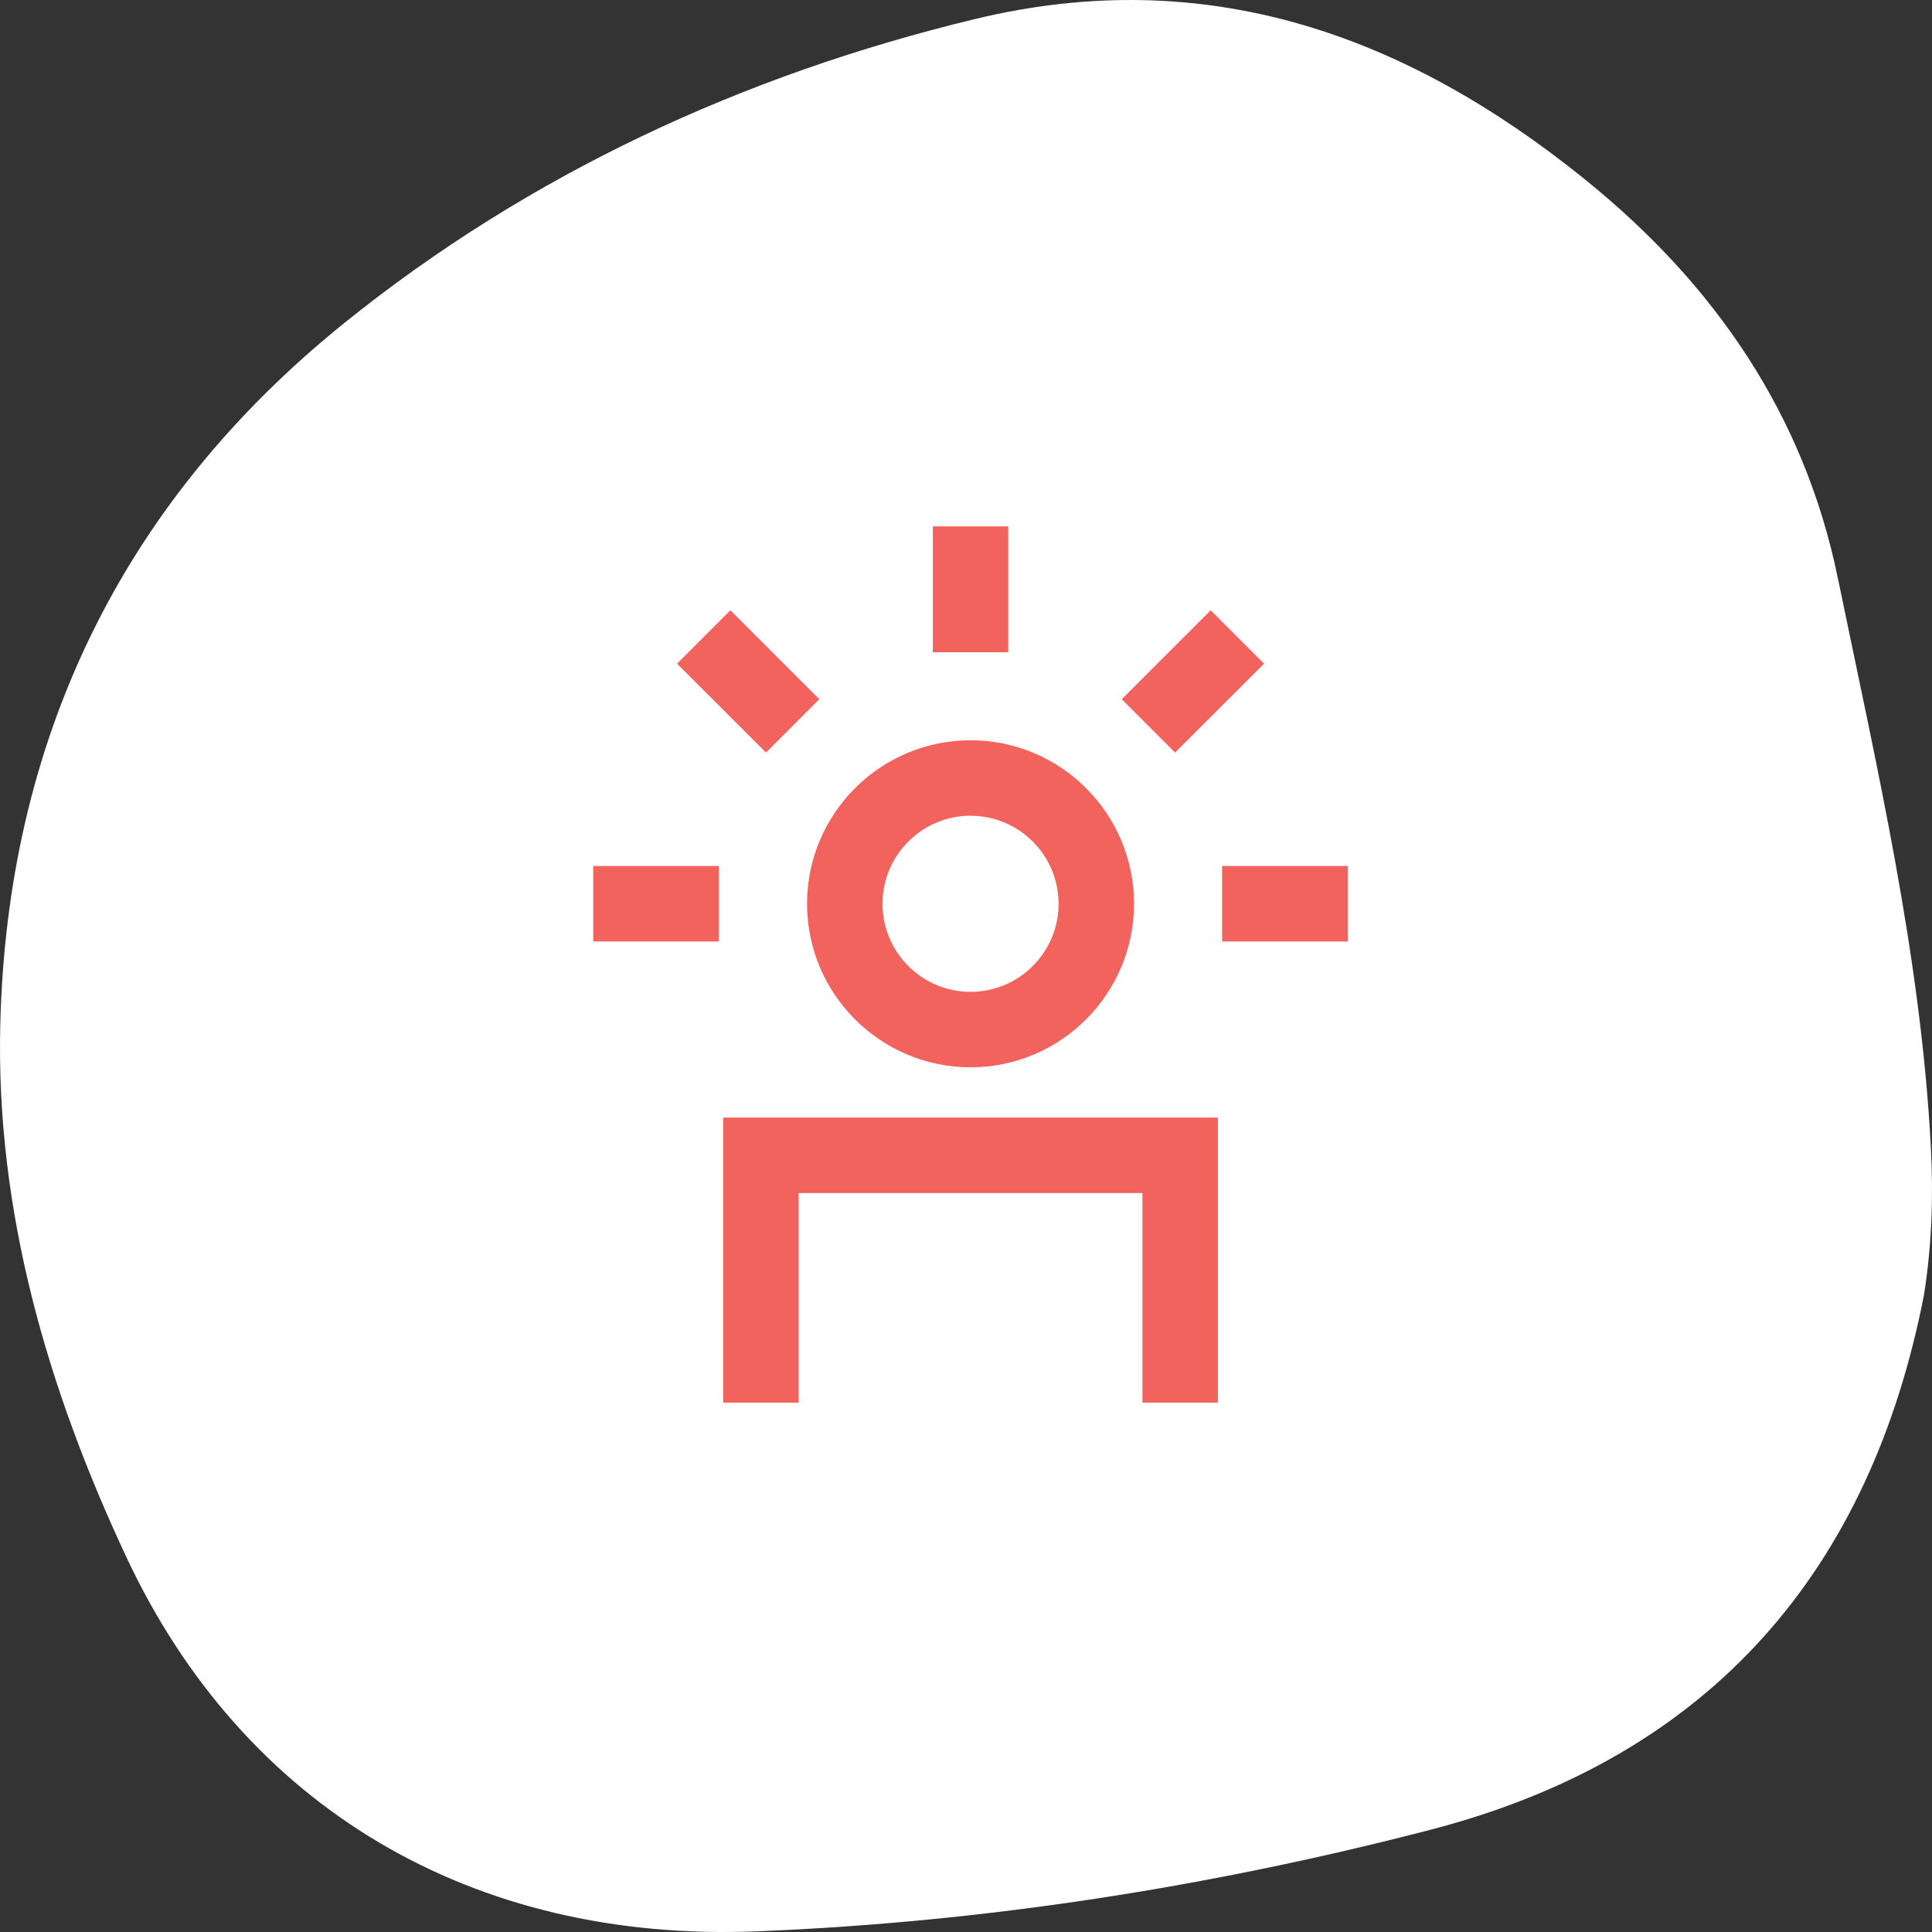
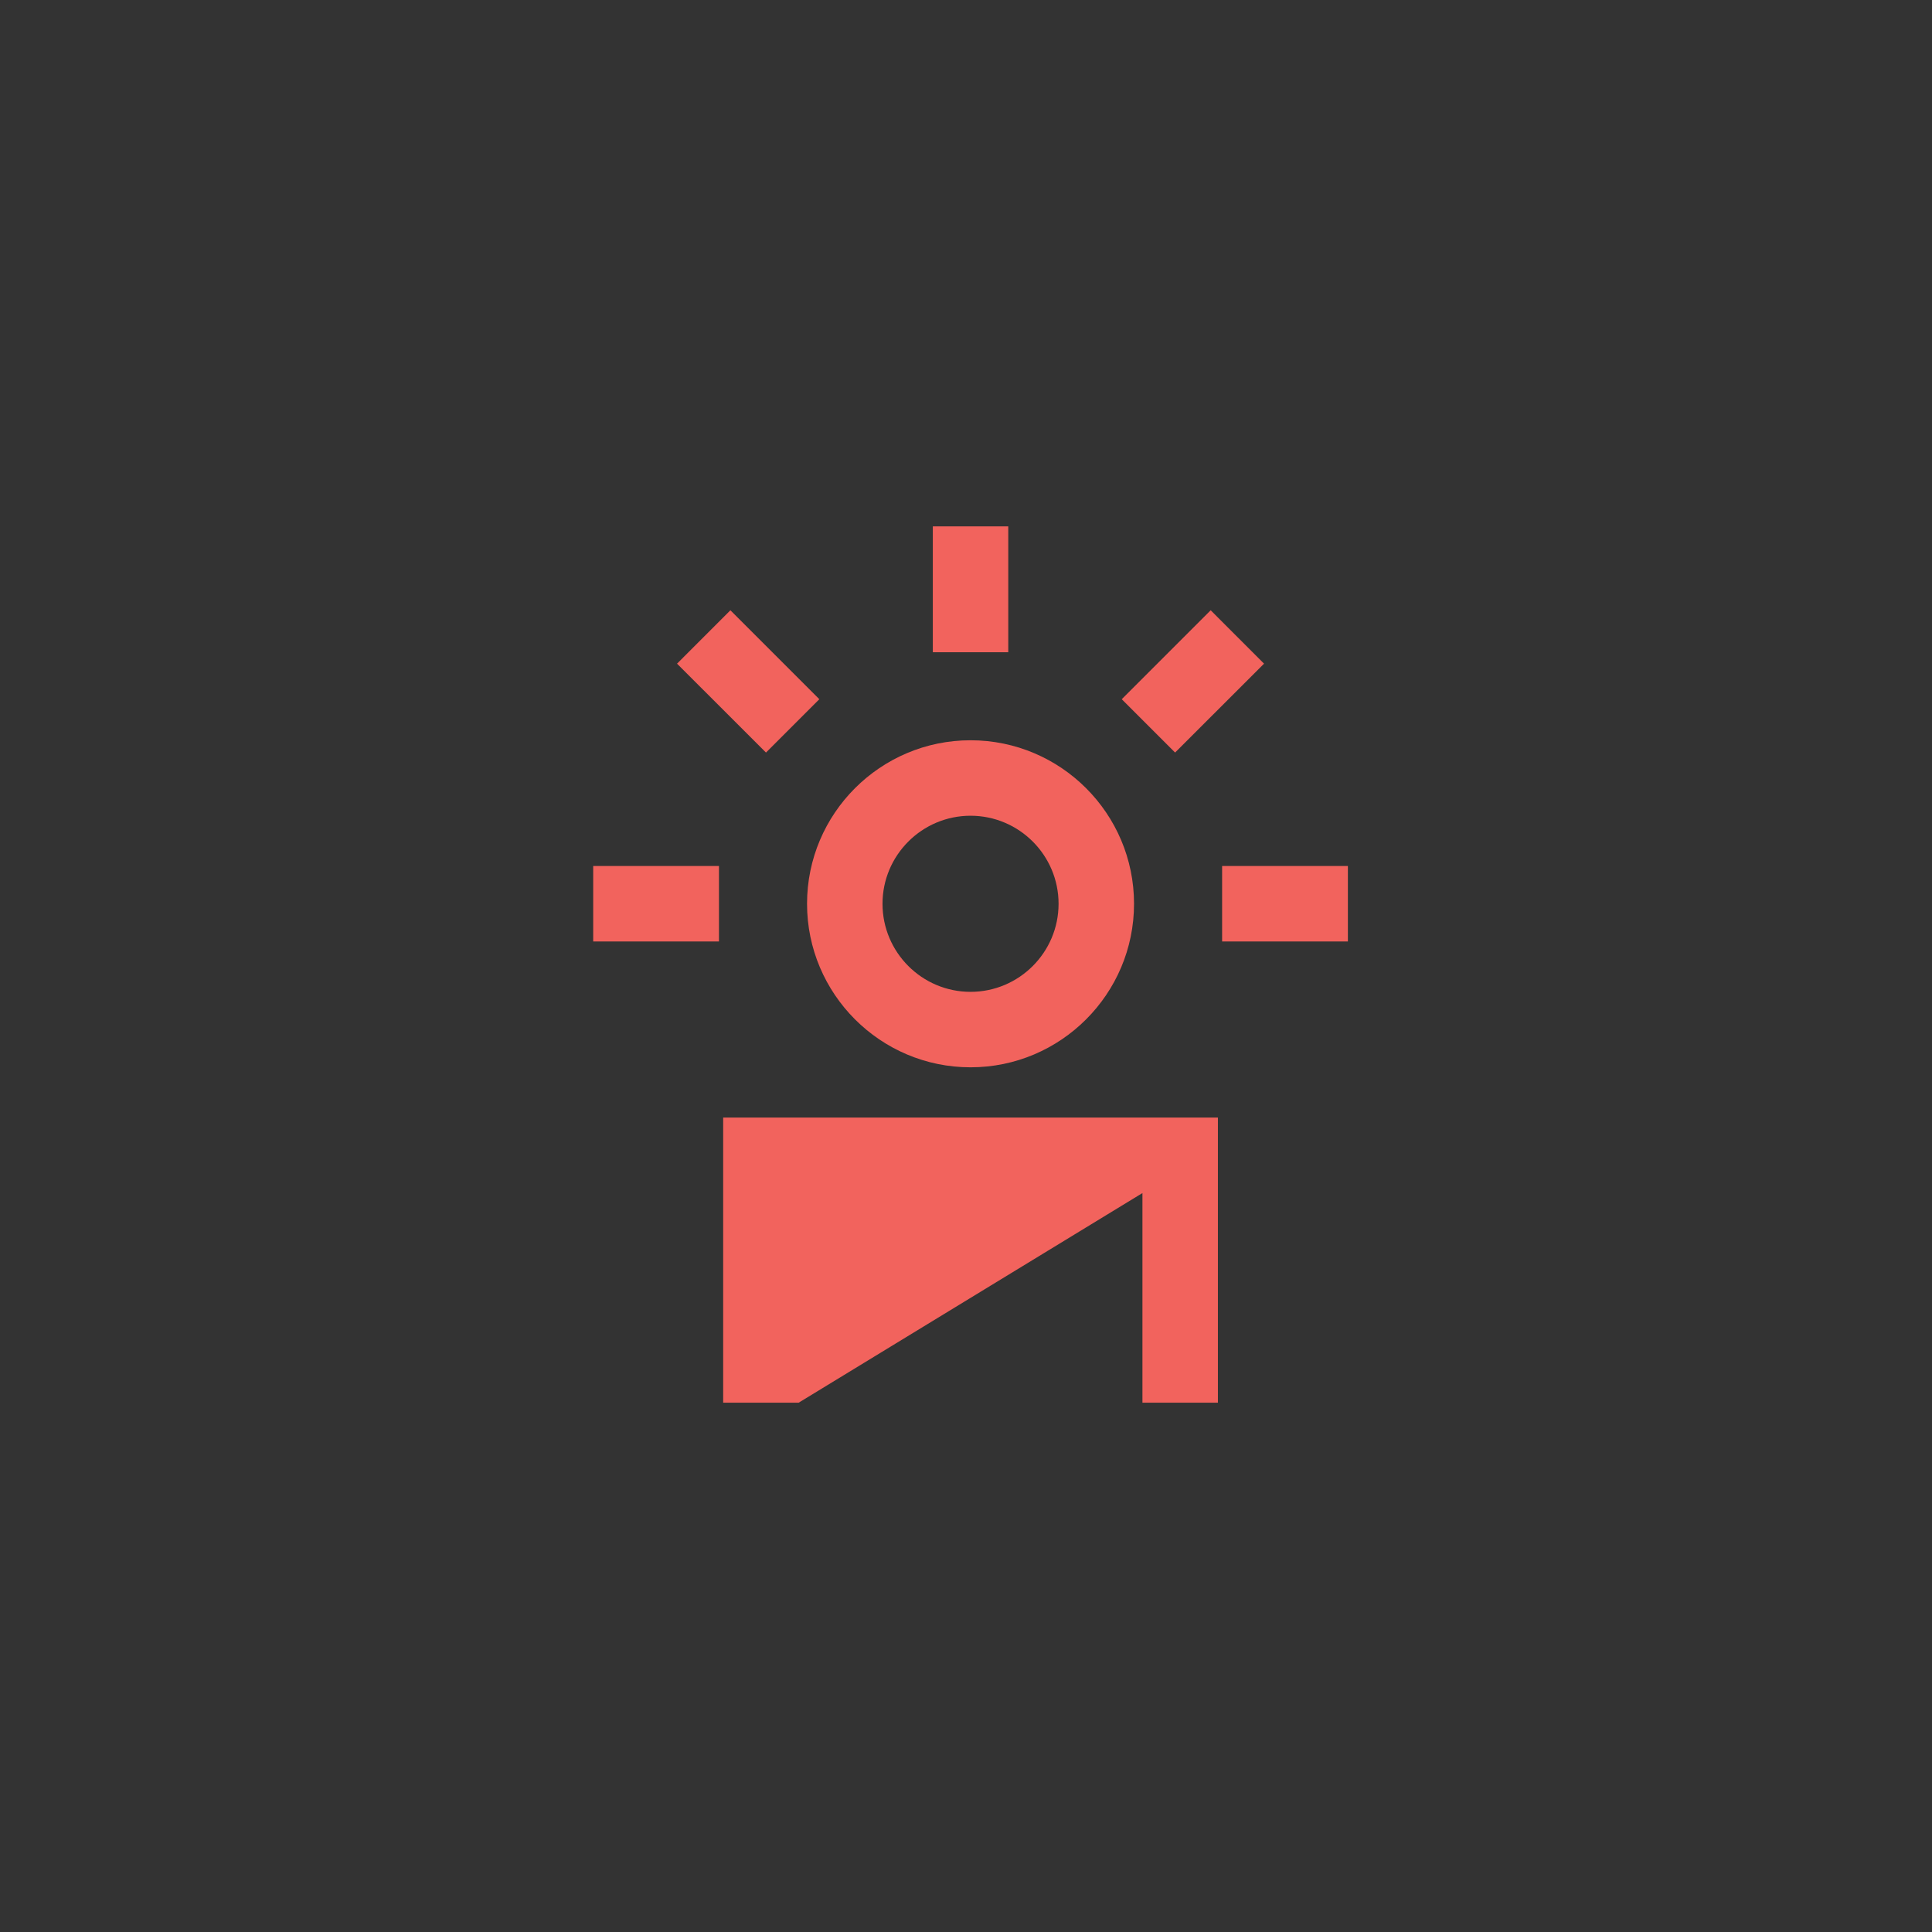
<svg xmlns="http://www.w3.org/2000/svg" width="80px" height="80px" viewBox="0 0 80 80" version="1.1">
  <rect x="0" y="0" width="80" height="80" fill="#333333" stroke="none" />
  <title>Icon</title>
  <g id="Page-1" stroke="none" stroke-width="1" fill="none" fill-rule="evenodd">
    <g id="Retirement-Overview" transform="translate(-965, -472)">
      <g id="Icons-Variable---4-Columns" transform="translate(0, 181)">
        <g id="Group-2" transform="translate(200, 261)">
          <g id="Group-Copy-6" transform="translate(660, 0)">
            <g id="1" transform="translate(0, 30)">
              <g id="Icon" transform="translate(105, 0)">
-                 <path d="M5.231,64.472 C10.079,74.825 19.533,80.451 31.364,79.972 C40.81,79.591 50.128,78.128 59.224,75.769 C70.973,72.722 77.462,64.899 79.667,53.627 C79.993,51.572 80.06,49.546 79.953,47.512 C79.536,39.526 77.708,31.749 76.102,23.941 C74.719,17.211 71.054,11.809 65.624,7.424 C58.271,1.487 50.03,-1.539 40.39,0.784 C30.747,3.108 21.912,7.216 14.29,13.348 C4.923,20.884 0.291,30.794 0.011,42.444 C-0.173,50.148 1.955,57.474 5.231,64.472" id="Fill-3402" fill="#FFFFFF" />
                <g id="Iconography-/-payroll_tax" transform="translate(15.188, 15)" fill="#F2635D">
-                   <path d="M35.243,31.277 L35.243,43.083 L32.118,43.083 L32.118,34.402 L17.882,34.402 L17.882,43.083 L14.757,43.083 L14.757,31.277 L35.243,31.277 Z M25,15.653 C28.734,15.653 31.77,18.689 31.77,22.423 C31.77,26.157 28.734,29.195 25,29.195 C21.266,29.195 18.23,26.157 18.23,22.423 C18.23,18.689 21.266,15.653 25,15.653 Z M25,18.778 C22.989,18.778 21.355,20.414 21.355,22.423 C21.355,24.434 22.989,26.07 25,26.07 C27.011,26.07 28.645,24.434 28.645,22.423 C28.645,20.414 27.011,18.778 25,18.778 Z" id="Combined-Shape" />
+                   <path d="M35.243,31.277 L35.243,43.083 L32.118,43.083 L32.118,34.402 L17.882,43.083 L14.757,43.083 L14.757,31.277 L35.243,31.277 Z M25,15.653 C28.734,15.653 31.77,18.689 31.77,22.423 C31.77,26.157 28.734,29.195 25,29.195 C21.266,29.195 18.23,26.157 18.23,22.423 C18.23,18.689 21.266,15.653 25,15.653 Z M25,18.778 C22.989,18.778 21.355,20.414 21.355,22.423 C21.355,24.434 22.989,26.07 25,26.07 C27.011,26.07 28.645,24.434 28.645,22.423 C28.645,20.414 27.011,18.778 25,18.778 Z" id="Combined-Shape" />
                  <path d="M14.583,20.86 L14.583,23.985 L9.375,23.985 L9.375,20.86 L14.583,20.86 Z M40.625,20.86 L40.625,23.985 L35.417,23.985 L35.417,20.86 L40.625,20.86 Z M15.056,10.27 L18.739,13.953 L16.53,16.162 L12.847,12.481 L15.056,10.27 Z M34.944,10.27 L37.153,12.481 L33.47,16.162 L31.261,13.953 L34.944,10.27 Z M26.562,6.797 L26.562,12.007 L23.438,12.007 L23.438,6.797 L26.562,6.797 Z" id="Combined-Shape" />
                </g>
              </g>
            </g>
          </g>
        </g>
      </g>
    </g>
  </g>
</svg>